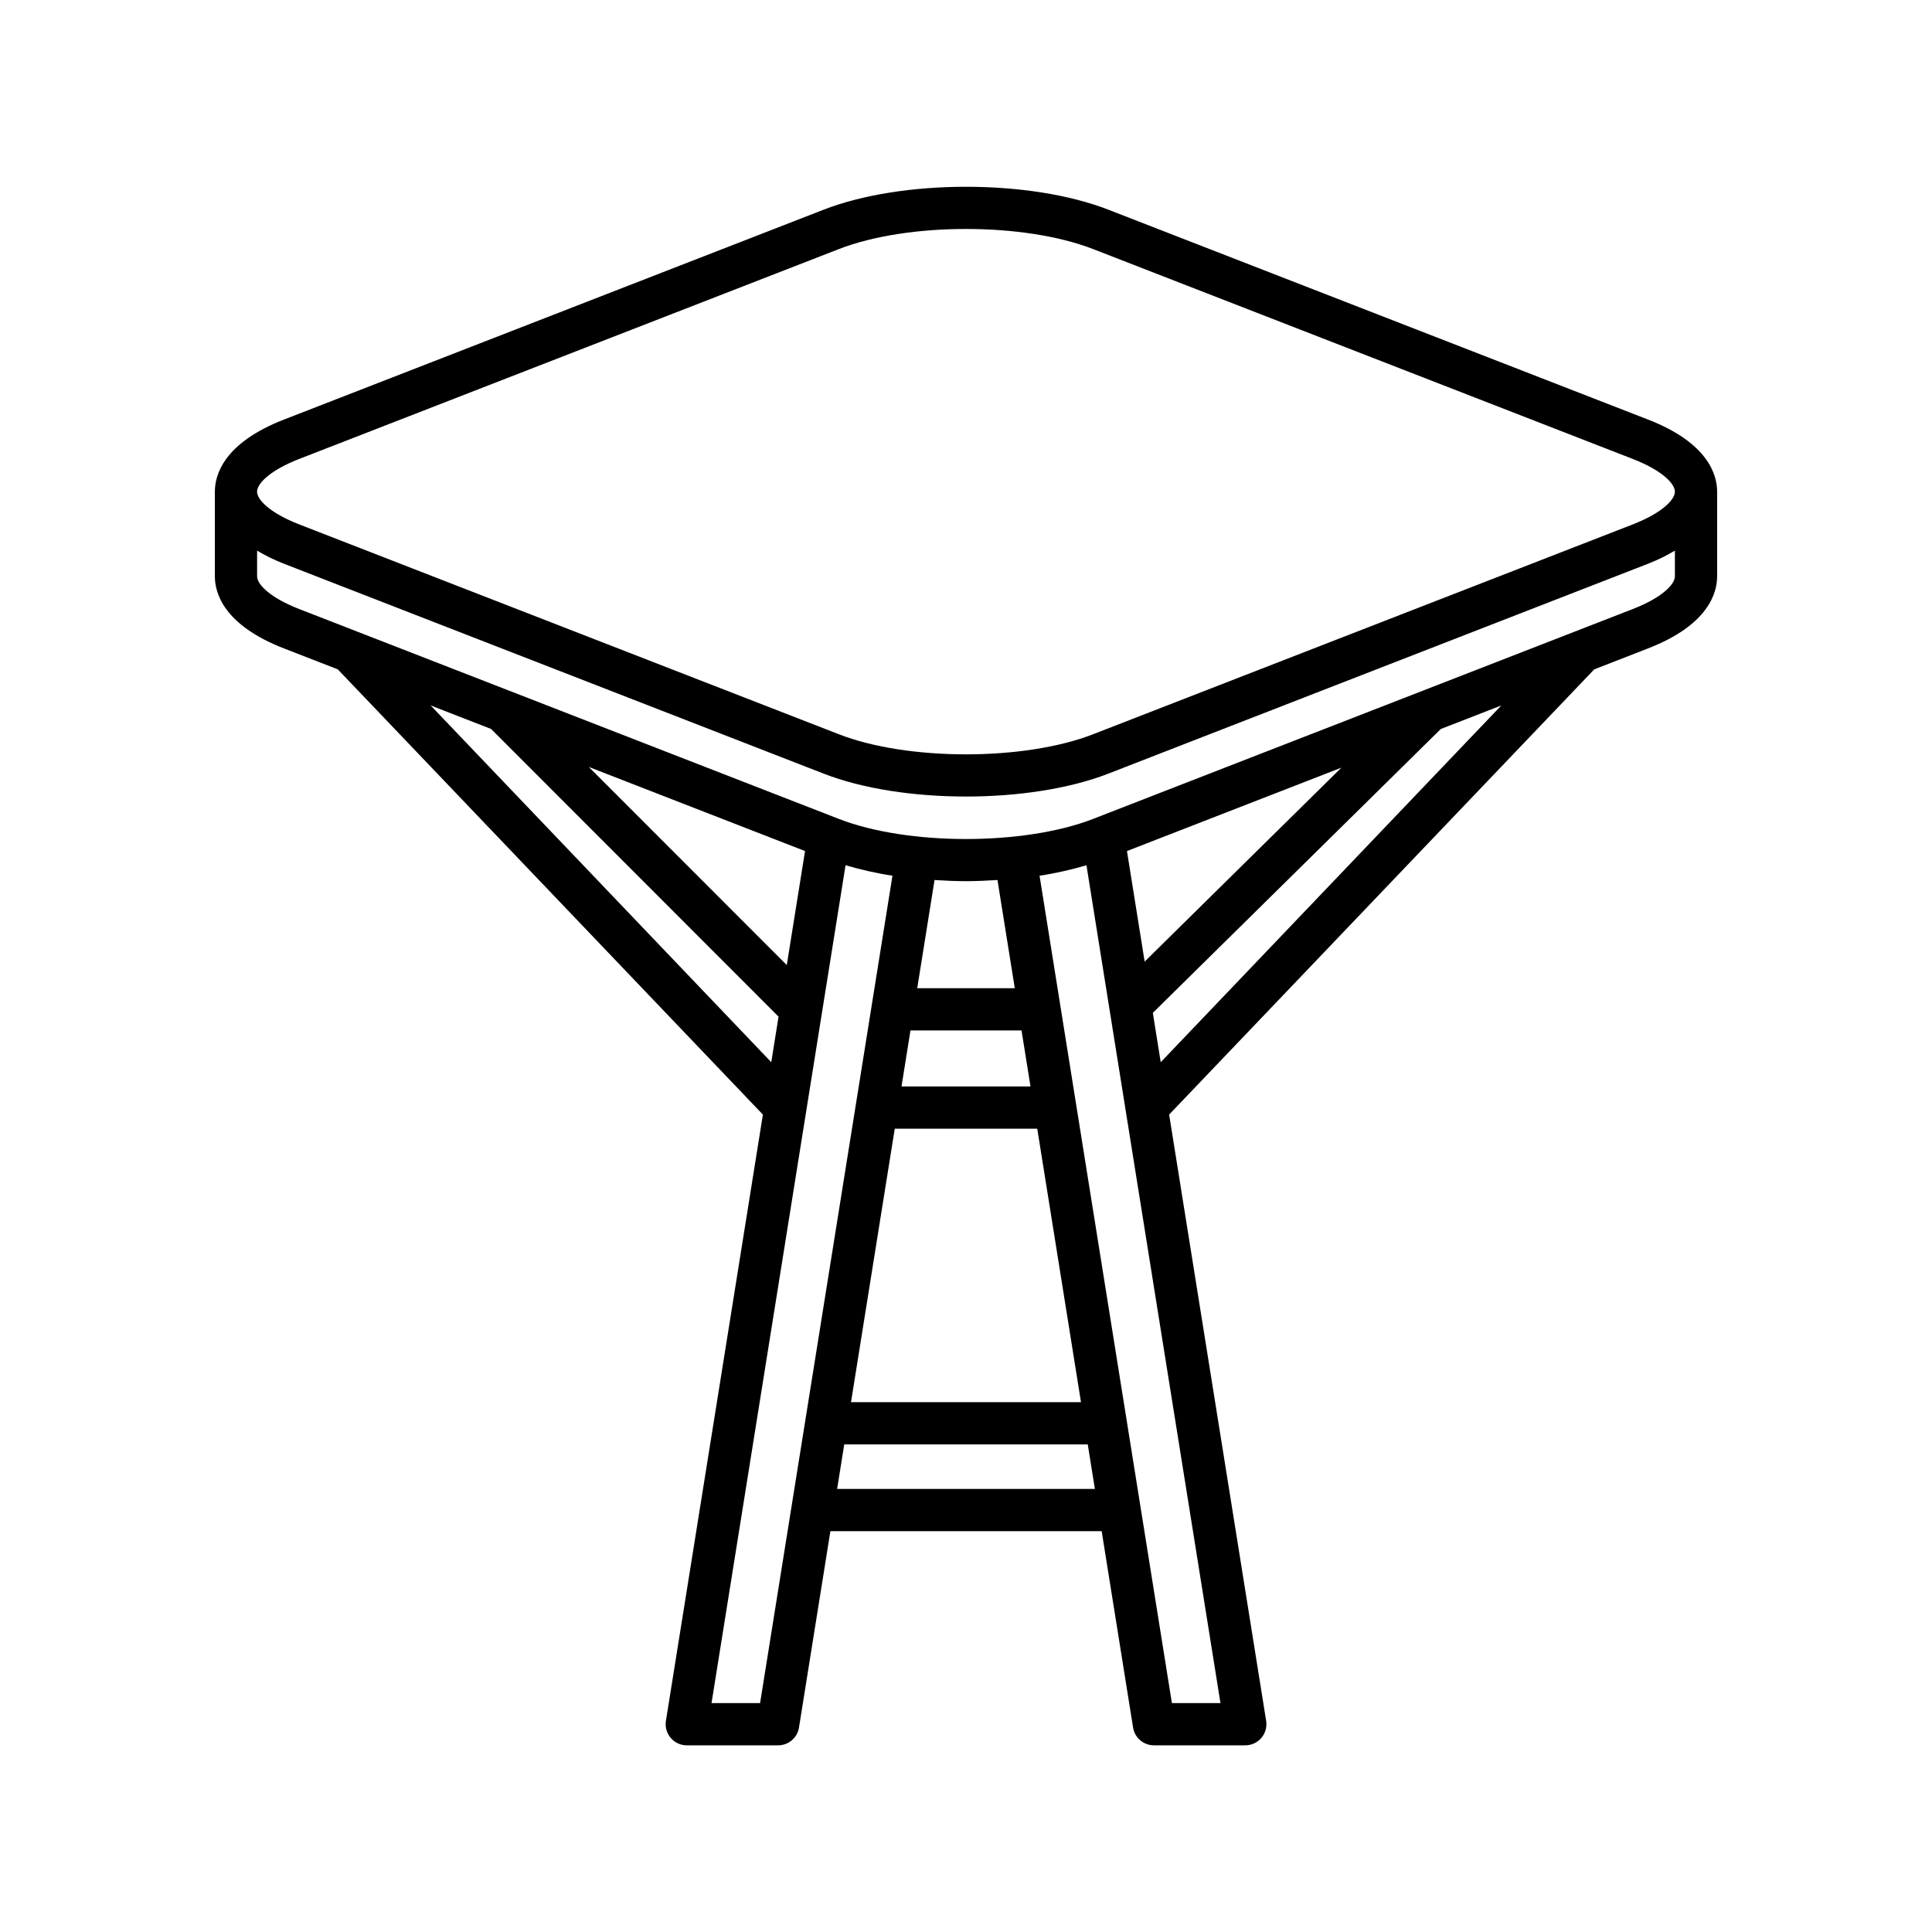
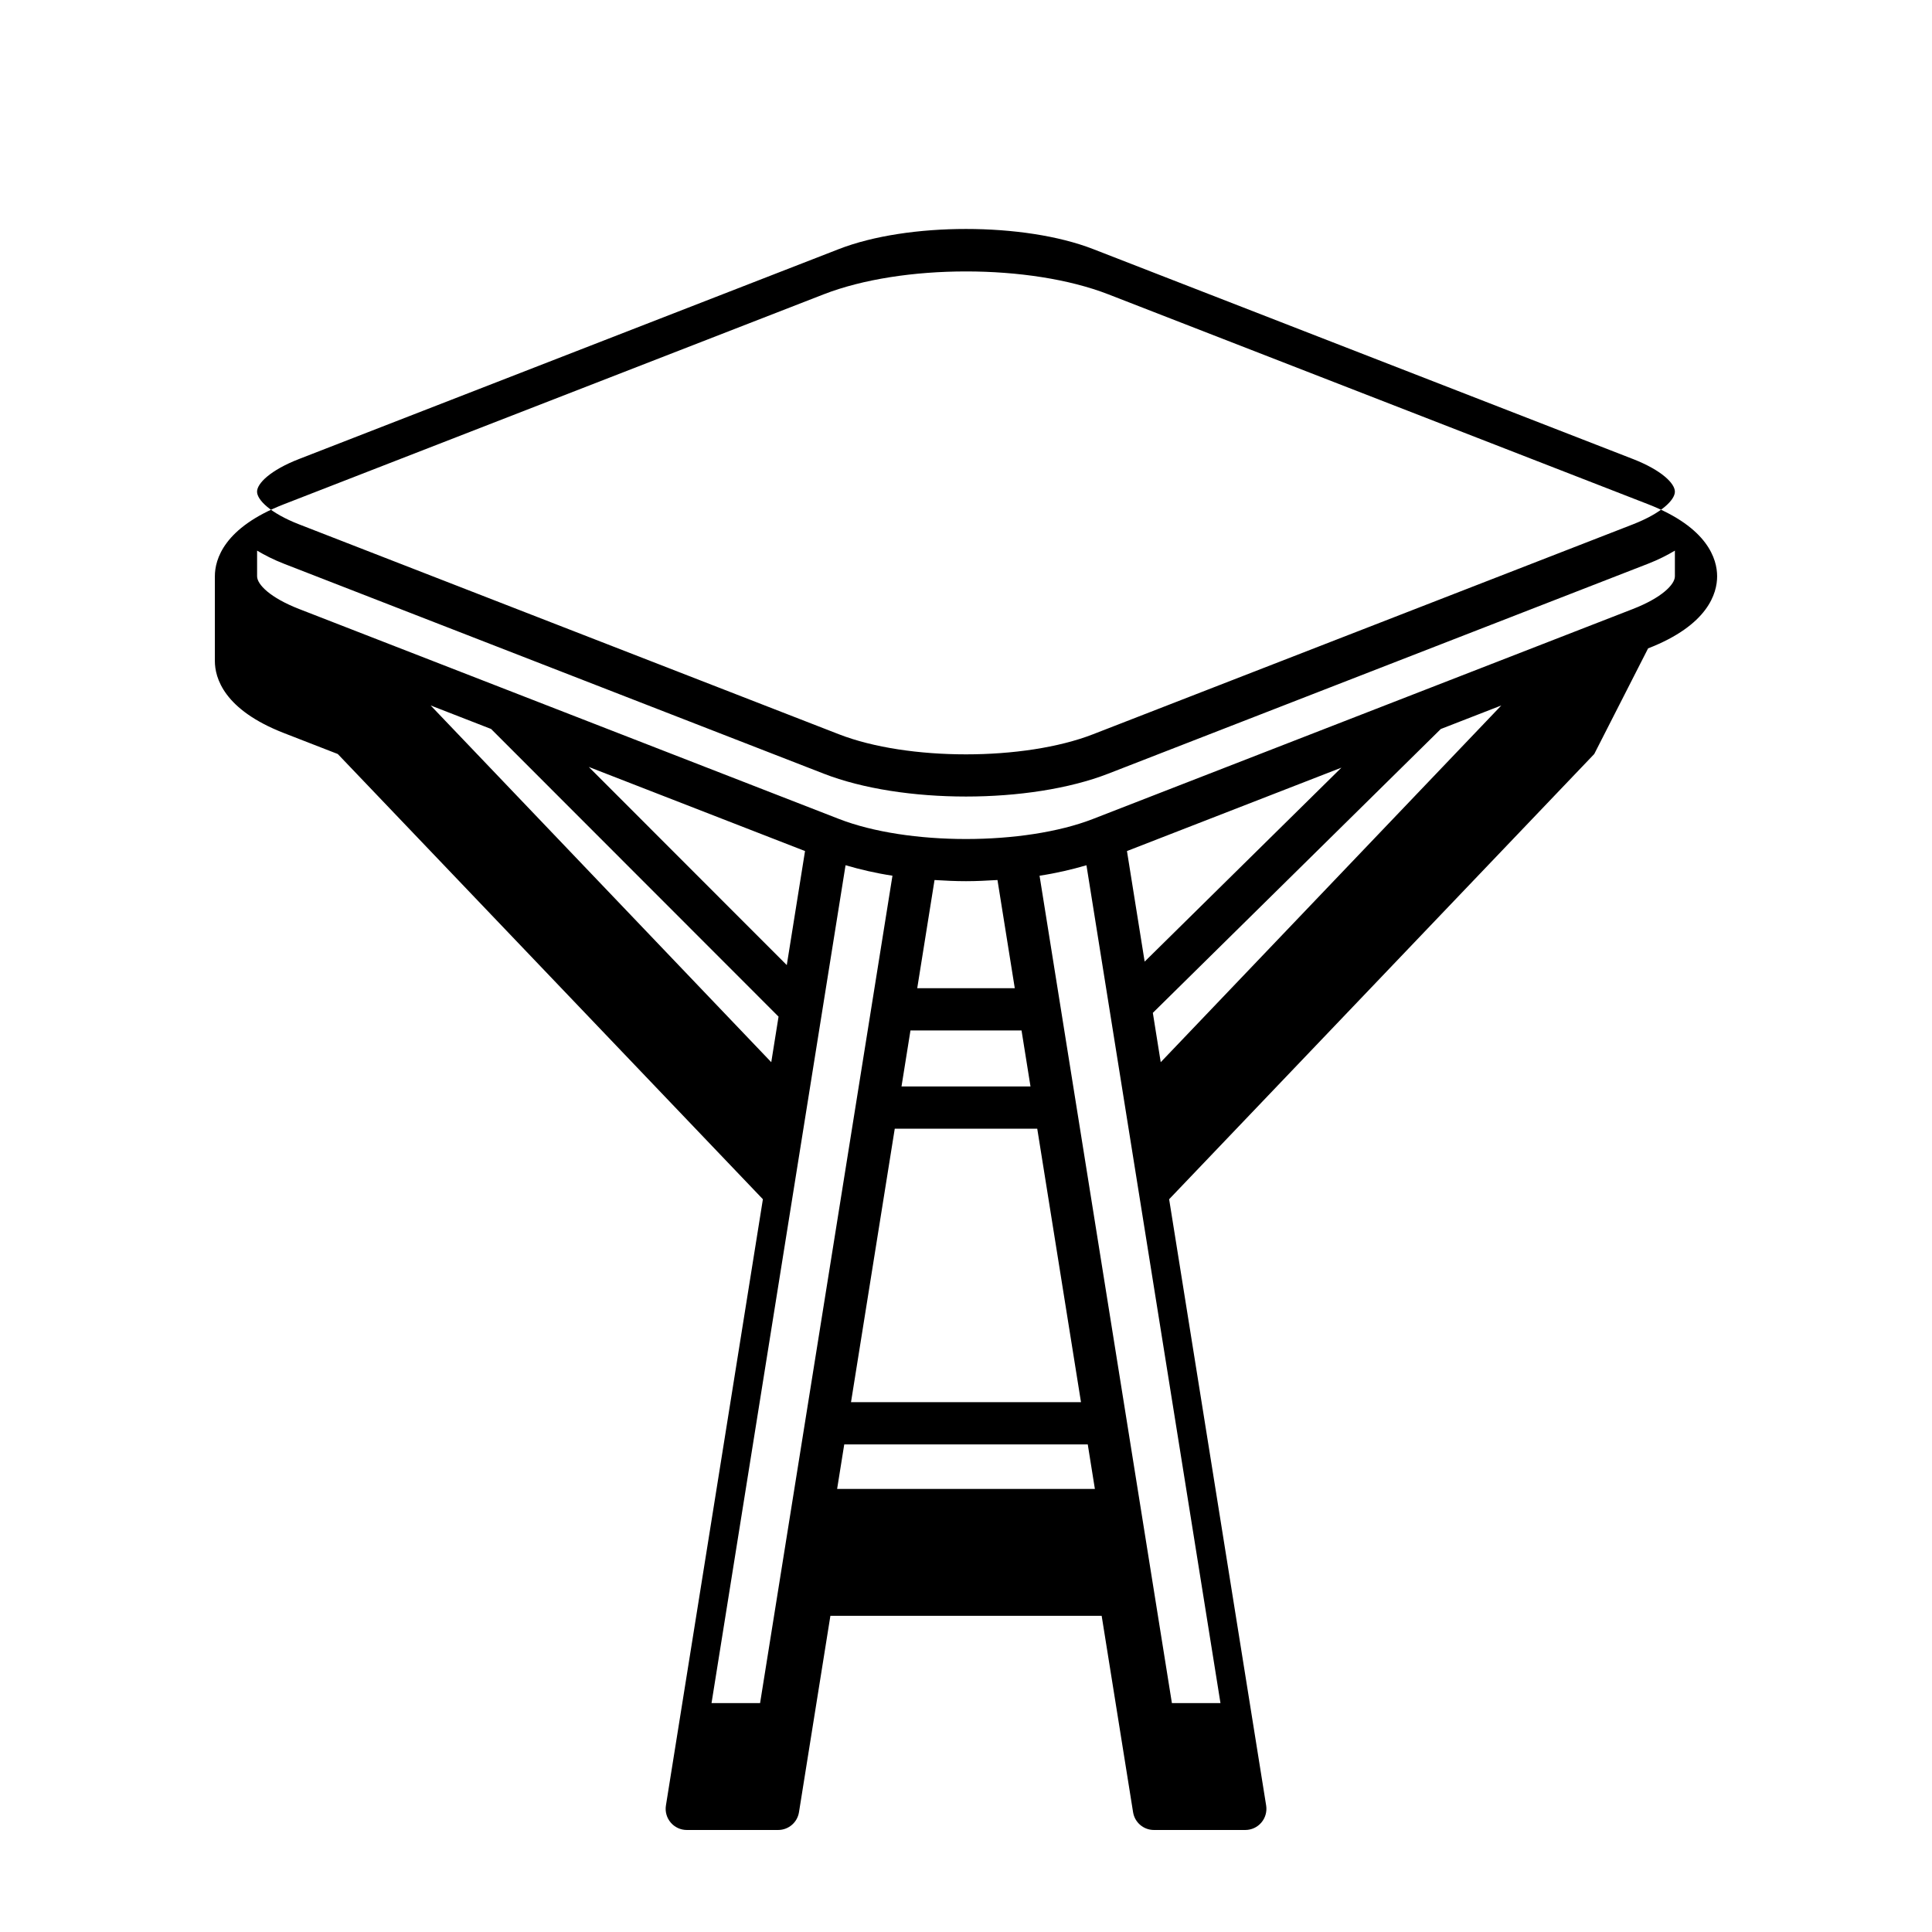
<svg xmlns="http://www.w3.org/2000/svg" fill="#000000" width="800px" height="800px" version="1.1" viewBox="144 144 512 512">
-   <path d="m580.76 315.83c15.918-6.184 18.297-14.625 18.297-19.102v-22.434c0-4.477-2.379-12.914-18.297-19.102l-143.03-55.621c-20.805-8.102-54.66-8.09-75.461 0l-143.03 55.625c-15.918 6.188-18.297 14.625-18.297 19.102v22.434c0 4.477 2.379 12.918 18.297 19.102l14.277 5.551 112.66 117.99-25.699 160.67c-0.258 1.617 0.203 3.269 1.27 4.516 1.062 1.25 2.617 1.969 4.258 1.969h24.207c2.75 0 5.094-1.996 5.527-4.711l8.324-52.039h71.891l8.324 52.039c0.434 2.719 2.777 4.711 5.527 4.711h24.211c1.641 0 3.195-0.715 4.258-1.969 1.062-1.246 1.527-2.898 1.27-4.516l-25.711-160.67 112.66-117.99zm-357.47-50.203 143.03-55.625c9.129-3.547 21.406-5.324 33.68-5.324s24.547 1.777 33.676 5.324l143.03 55.625c7.707 3 11.156 6.516 11.156 8.672 0 2.152-3.449 5.668-11.156 8.672l-143.04 55.617c-18.254 7.098-49.098 7.098-67.348 0l-143.04-55.621c-7.707-3-11.156-6.516-11.156-8.672 0-2.152 3.449-5.668 11.156-8.668zm0 39.773c-7.707-2.996-11.156-6.516-11.156-8.672v-6.805c2.027 1.199 4.289 2.375 7.102 3.469l143.03 55.625c10.406 4.055 24.066 6.074 37.734 6.074 13.664 0 27.332-2.027 37.73-6.074l143.03-55.625c2.812-1.094 5.074-2.269 7.102-3.469v6.805c0 2.152-3.449 5.676-11.156 8.672l-143.04 55.625c-18.254 7.098-49.098 7.098-67.348 0zm276.2 42.035-52.145 51.402-4.688-29.301zm-84.773 69.645 2.375 14.844h-34.184l2.375-14.844zm-27.641-11.195 4.586-28.668c2.766 0.168 5.543 0.309 8.34 0.305 2.793 0 5.574-0.141 8.34-0.309l4.586 28.672zm31.805 37.234 11.594 72.477h-60.949l11.594-72.477zm-61.539-73.582-4.836 30.223-52.469-52.508zm-99.211-38.582 16.016 6.231 76.176 76.234-1.93 12.074zm87.301 264.38h-12.867l35.516-222.04c3.902 1.141 8.027 2.109 12.43 2.777zm20.414-56.75 1.887-11.797h64.535l1.887 11.797zm101.59 56.75h-12.871l-35.074-219.26c4.402-0.668 8.523-1.633 12.43-2.773zm-15.832-169.84-2.09-13.078 76.312-75.223 16.039-6.238z" />
+   <path d="m580.76 315.83c15.918-6.184 18.297-14.625 18.297-19.102c0-4.477-2.379-12.914-18.297-19.102l-143.03-55.621c-20.805-8.102-54.66-8.09-75.461 0l-143.03 55.625c-15.918 6.188-18.297 14.625-18.297 19.102v22.434c0 4.477 2.379 12.918 18.297 19.102l14.277 5.551 112.66 117.99-25.699 160.67c-0.258 1.617 0.203 3.269 1.27 4.516 1.062 1.25 2.617 1.969 4.258 1.969h24.207c2.75 0 5.094-1.996 5.527-4.711l8.324-52.039h71.891l8.324 52.039c0.434 2.719 2.777 4.711 5.527 4.711h24.211c1.641 0 3.195-0.715 4.258-1.969 1.062-1.246 1.527-2.898 1.27-4.516l-25.711-160.67 112.66-117.99zm-357.47-50.203 143.03-55.625c9.129-3.547 21.406-5.324 33.68-5.324s24.547 1.777 33.676 5.324l143.03 55.625c7.707 3 11.156 6.516 11.156 8.672 0 2.152-3.449 5.668-11.156 8.672l-143.04 55.617c-18.254 7.098-49.098 7.098-67.348 0l-143.04-55.621c-7.707-3-11.156-6.516-11.156-8.672 0-2.152 3.449-5.668 11.156-8.668zm0 39.773c-7.707-2.996-11.156-6.516-11.156-8.672v-6.805c2.027 1.199 4.289 2.375 7.102 3.469l143.03 55.625c10.406 4.055 24.066 6.074 37.734 6.074 13.664 0 27.332-2.027 37.73-6.074l143.03-55.625c2.812-1.094 5.074-2.269 7.102-3.469v6.805c0 2.152-3.449 5.676-11.156 8.672l-143.04 55.625c-18.254 7.098-49.098 7.098-67.348 0zm276.2 42.035-52.145 51.402-4.688-29.301zm-84.773 69.645 2.375 14.844h-34.184l2.375-14.844zm-27.641-11.195 4.586-28.668c2.766 0.168 5.543 0.309 8.34 0.305 2.793 0 5.574-0.141 8.34-0.309l4.586 28.672zm31.805 37.234 11.594 72.477h-60.949l11.594-72.477zm-61.539-73.582-4.836 30.223-52.469-52.508zm-99.211-38.582 16.016 6.231 76.176 76.234-1.93 12.074zm87.301 264.38h-12.867l35.516-222.04c3.902 1.141 8.027 2.109 12.43 2.777zm20.414-56.75 1.887-11.797h64.535l1.887 11.797zm101.59 56.75h-12.871l-35.074-219.26c4.402-0.668 8.523-1.633 12.43-2.773zm-15.832-169.84-2.09-13.078 76.312-75.223 16.039-6.238z" />
</svg>